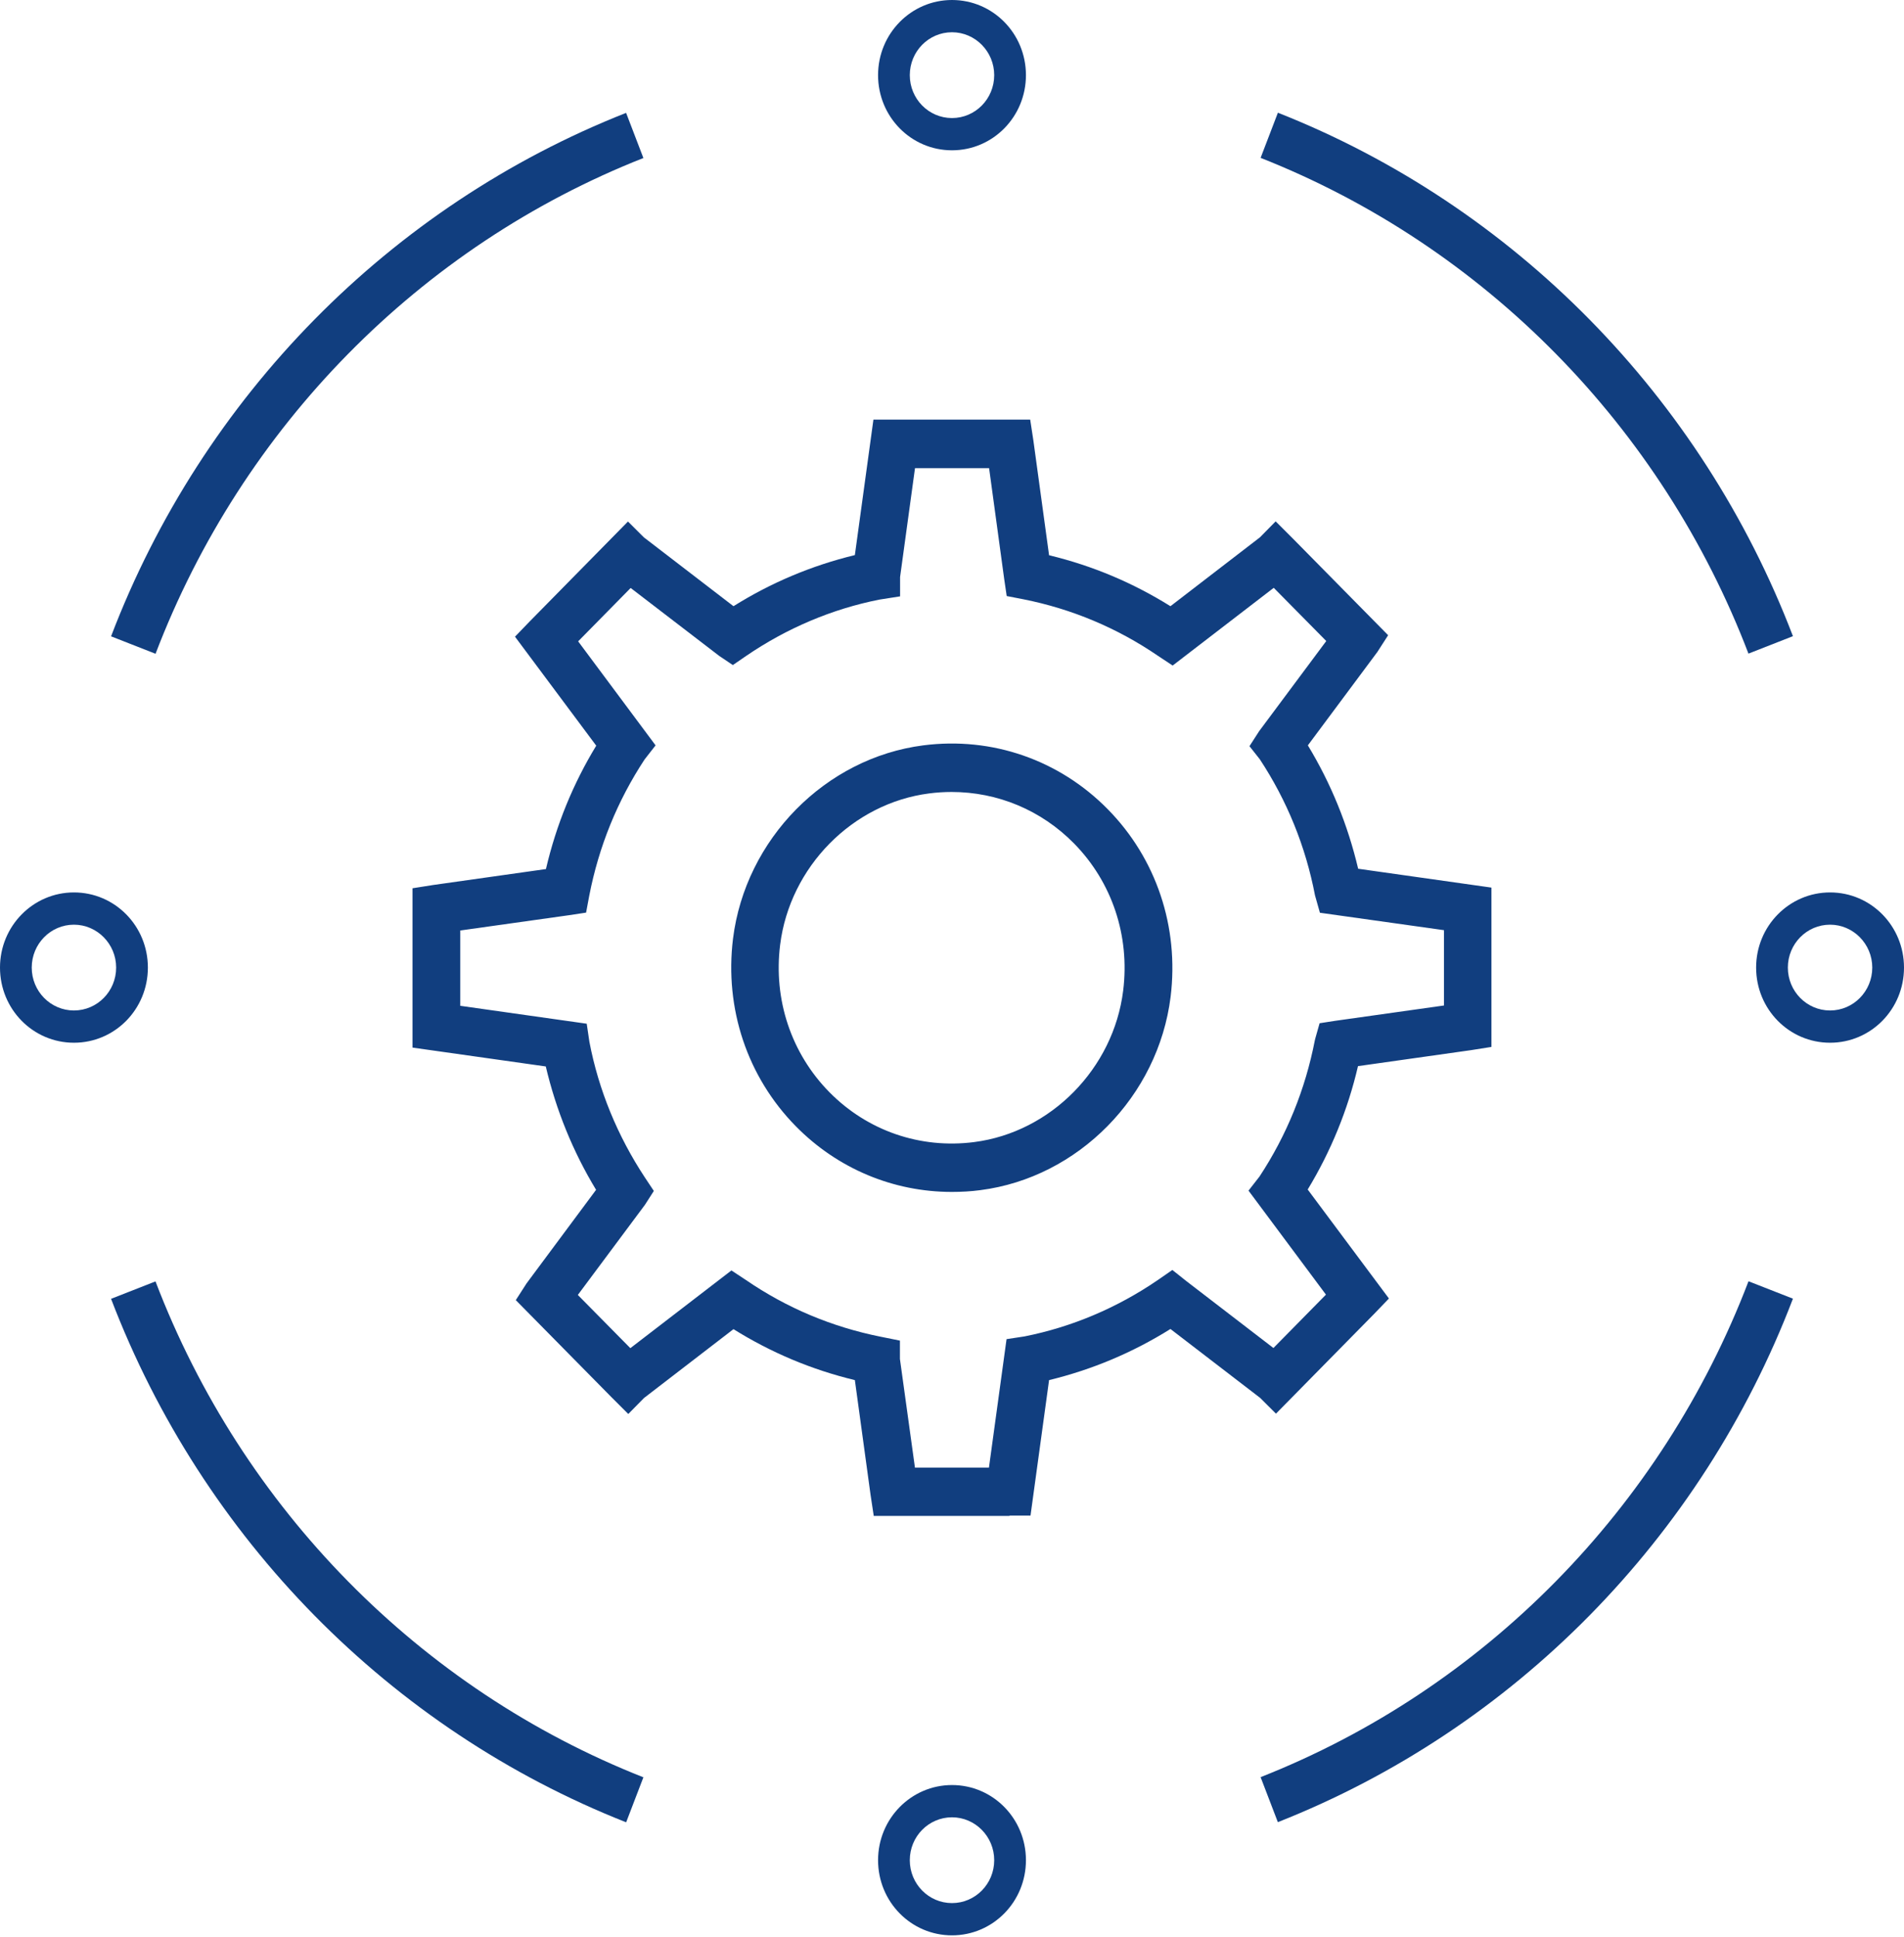
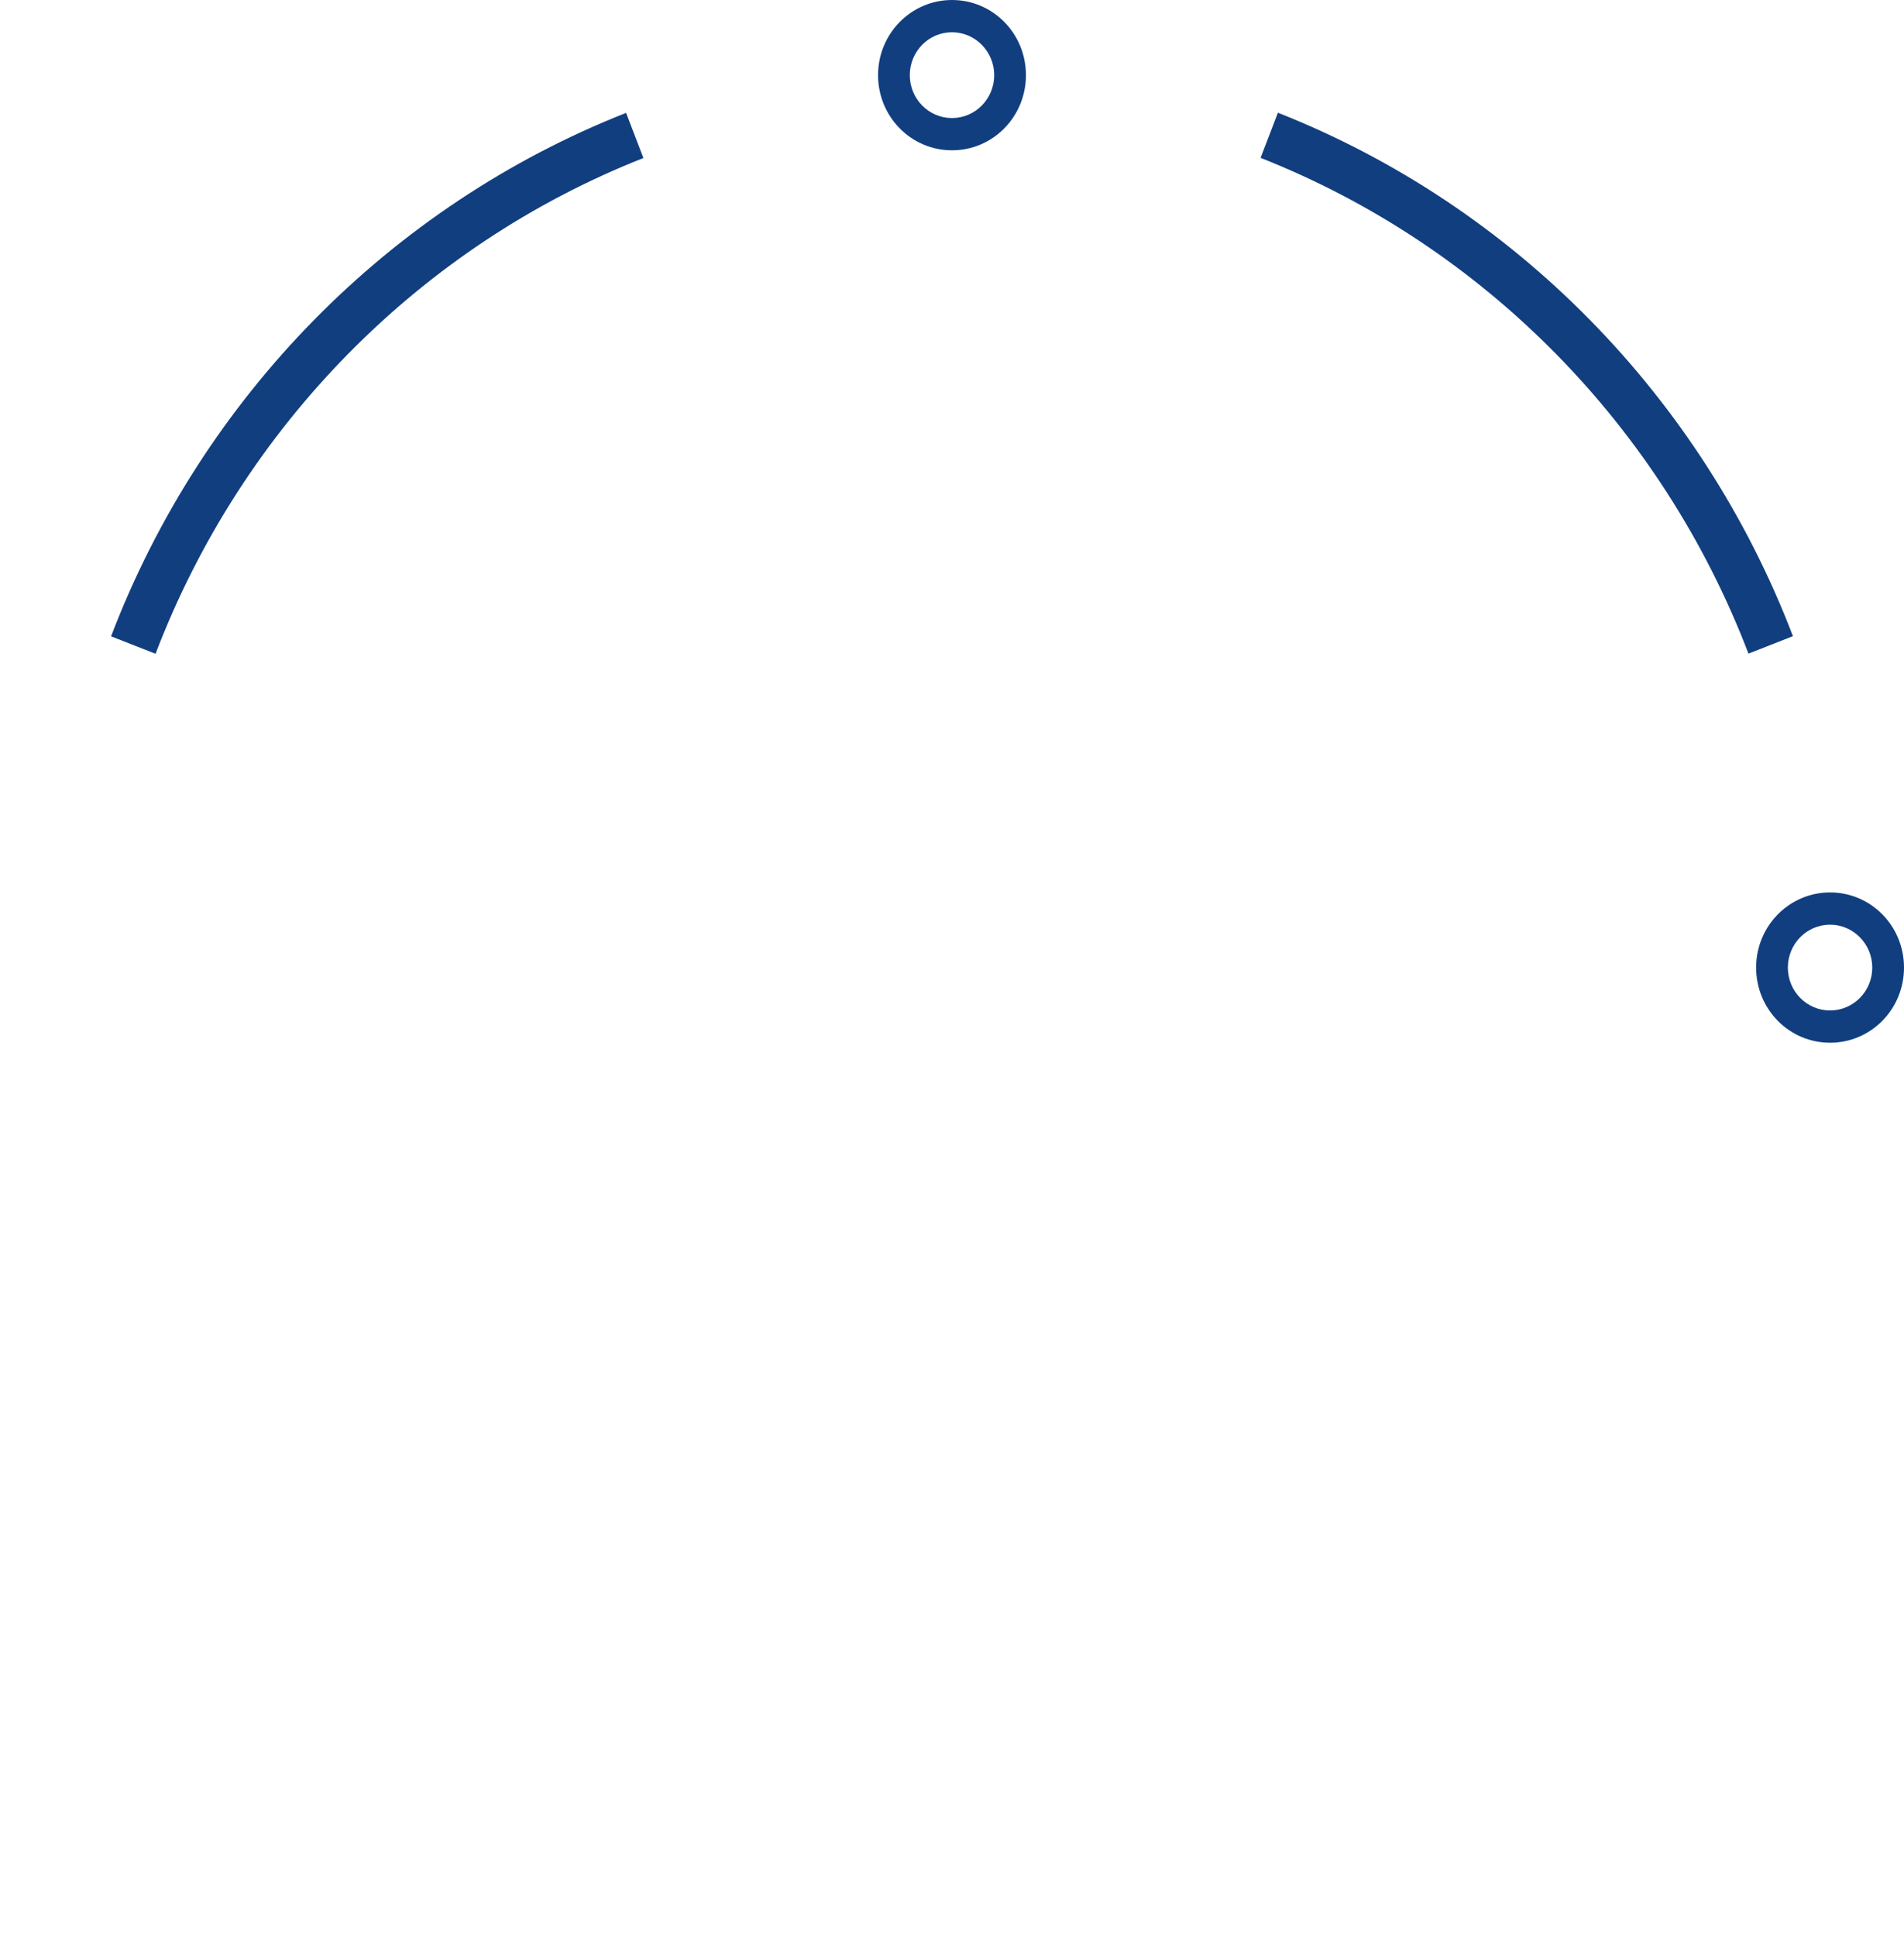
<svg xmlns="http://www.w3.org/2000/svg" width="60" height="61" viewBox="0 0 60 61" fill="none">
  <g id="Group 86">
-     <path id="Vector" d="M31.814 47.745H27.534L27.434 47.084L26.939 43.468C25.569 43.138 24.294 42.599 23.114 41.863L20.294 44.032L19.799 44.535L19.259 43.996L16.254 40.949L16.594 40.421L18.784 37.475C18.054 36.271 17.524 34.965 17.199 33.589L12.999 32.995V27.977L13.644 27.875L17.204 27.372C17.529 25.98 18.059 24.685 18.789 23.486L16.229 20.053L16.689 19.576L19.789 16.426L20.289 16.924L23.114 19.093C24.299 18.351 25.579 17.813 26.939 17.483L27.524 13.216H32.464L32.564 13.871L33.059 17.488C34.429 17.818 35.704 18.357 36.884 19.093L39.704 16.924L40.199 16.421L40.739 16.96L43.744 20.007L43.404 20.535L41.214 23.476C41.944 24.68 42.474 25.985 42.799 27.362L46.999 27.956V32.974L46.354 33.076L42.794 33.579C42.474 34.955 41.939 36.261 41.209 37.465L43.769 40.898L43.309 41.376L40.209 44.525L39.709 44.027L36.884 41.858C35.699 42.599 34.419 43.138 33.059 43.468L32.474 47.735H31.814V47.745ZM28.829 46.226H31.164L31.719 42.178L32.284 42.092C33.774 41.797 35.204 41.193 36.489 40.314L36.944 39.999L37.384 40.349L40.129 42.457L41.784 40.776L39.344 37.5L39.689 37.058C40.549 35.753 41.134 34.31 41.434 32.766L41.449 32.705L41.584 32.228L42.074 32.152L45.504 31.669V29.297L41.594 28.748L41.439 28.2C41.144 26.661 40.559 25.218 39.699 23.913L39.374 23.502L39.679 23.029L41.794 20.19L40.139 18.514L36.954 20.962L36.499 20.662C35.209 19.779 33.779 19.179 32.249 18.875L31.724 18.773L31.644 18.23L31.169 14.745H28.834L28.364 18.174V18.783L27.714 18.885C26.224 19.179 24.794 19.784 23.509 20.662L23.094 20.947L22.669 20.662L19.874 18.519L18.219 20.2L20.659 23.476L20.314 23.918C19.454 25.224 18.869 26.666 18.569 28.21L18.469 28.744L17.934 28.825L14.504 29.307V31.679L18.489 32.243L18.574 32.817C18.864 34.331 19.459 35.778 20.324 37.089L20.604 37.51L20.324 37.947L18.209 40.786L19.864 42.462L23.049 40.014L23.504 40.314C24.794 41.198 26.224 41.797 27.754 42.102L28.359 42.224V42.803L28.834 46.236V46.226H28.829ZM29.994 37.541C28.149 37.541 26.394 36.809 25.079 35.473C23.549 33.919 22.829 31.766 23.099 29.566C23.489 26.432 26.009 23.872 29.094 23.476C31.259 23.197 33.379 23.933 34.909 25.488C36.439 27.042 37.159 29.195 36.889 31.395C36.499 34.529 33.979 37.089 30.894 37.485C30.594 37.525 30.294 37.541 29.994 37.541ZM29.989 24.944C29.754 24.944 29.519 24.959 29.279 24.99C26.864 25.3 24.889 27.306 24.584 29.759C24.369 31.486 24.934 33.178 26.134 34.397C27.334 35.616 28.999 36.19 30.699 35.971C33.114 35.661 35.089 33.655 35.394 31.202C35.609 29.475 35.044 27.784 33.844 26.564C32.809 25.513 31.434 24.944 29.984 24.944H29.989Z" fill="#113E7F" />
    <path id="Vector_2" d="M30 1.016C30.73 1.016 31.33 1.62 31.33 2.367C31.33 3.114 30.735 3.718 30 3.718C29.265 3.718 28.67 3.114 28.67 2.367C28.67 1.62 29.265 1.016 30 1.016ZM30 0C28.715 0 27.67 1.056 27.67 2.367C27.67 3.677 28.71 4.734 30 4.734C31.29 4.734 32.33 3.677 32.33 2.367C32.33 1.056 31.29 0 30 0Z" fill="#113E7F" />
-     <path id="Vector_3" d="M30 57.238C30.73 57.238 31.33 57.842 31.33 58.589C31.33 59.336 30.735 59.94 30 59.94C29.265 59.94 28.67 59.336 28.67 58.589C28.67 57.842 29.265 57.238 30 57.238ZM30 56.222C28.715 56.222 27.67 57.279 27.67 58.589C27.67 59.9 28.71 60.956 30 60.956C31.29 60.956 32.33 59.9 32.33 58.589C32.33 57.279 31.29 56.222 30 56.222Z" fill="#113E7F" />
    <path id="Vector_4" d="M57.67 29.124C58.4 29.124 59 29.729 59 30.475C59 31.222 58.405 31.826 57.67 31.826C56.935 31.826 56.34 31.222 56.34 30.475C56.34 29.729 56.935 29.124 57.67 29.124ZM57.67 28.108C56.385 28.108 55.34 29.165 55.34 30.475C55.34 31.786 56.38 32.842 57.67 32.842C58.96 32.842 60 31.786 60 30.475C60 29.165 58.96 28.108 57.67 28.108Z" fill="#113E7F" />
-     <path id="Vector_5" d="M2.33 29.124C3.06 29.124 3.66 29.729 3.66 30.475C3.66 31.222 3.065 31.826 2.33 31.826C1.595 31.826 1 31.222 1 30.475C1 29.729 1.595 29.124 2.33 29.124ZM2.33 28.108C1.045 28.108 0 29.165 0 30.475C0 31.786 1.04 32.842 2.33 32.842C3.62 32.842 4.66 31.786 4.66 30.475C4.66 29.165 3.62 28.108 2.33 28.108Z" fill="#113E7F" />
    <g id="Group">
      <path id="Vector_6" d="M55.1 20.591C52.37 13.44 46.765 7.751 39.725 4.972L40.27 3.55C47.7 6.481 53.615 12.49 56.5 20.037L55.1 20.586V20.591Z" fill="#113E7F" />
      <path id="Vector_7" d="M4.9 20.591L3.5 20.042C6.38 12.495 12.295 6.486 19.73 3.555L20.275 4.977C13.235 7.751 7.63 13.444 4.9 20.596V20.591Z" fill="#113E7F" />
    </g>
    <g id="Group_2">
-       <path id="Vector_8" d="M40.27 57.395L39.725 55.973C46.765 53.2 52.37 47.506 55.1 40.355L56.5 40.903C53.62 48.451 47.705 54.459 40.27 57.39V57.395Z" fill="#113E7F" />
-       <path id="Vector_9" d="M19.73 57.395C12.3 54.464 6.385 48.456 3.5 40.908L4.9 40.359C7.63 47.511 13.235 53.205 20.275 55.978L19.73 57.4V57.395Z" fill="#113E7F" />
-     </g>
+       </g>
  </g>
</svg>